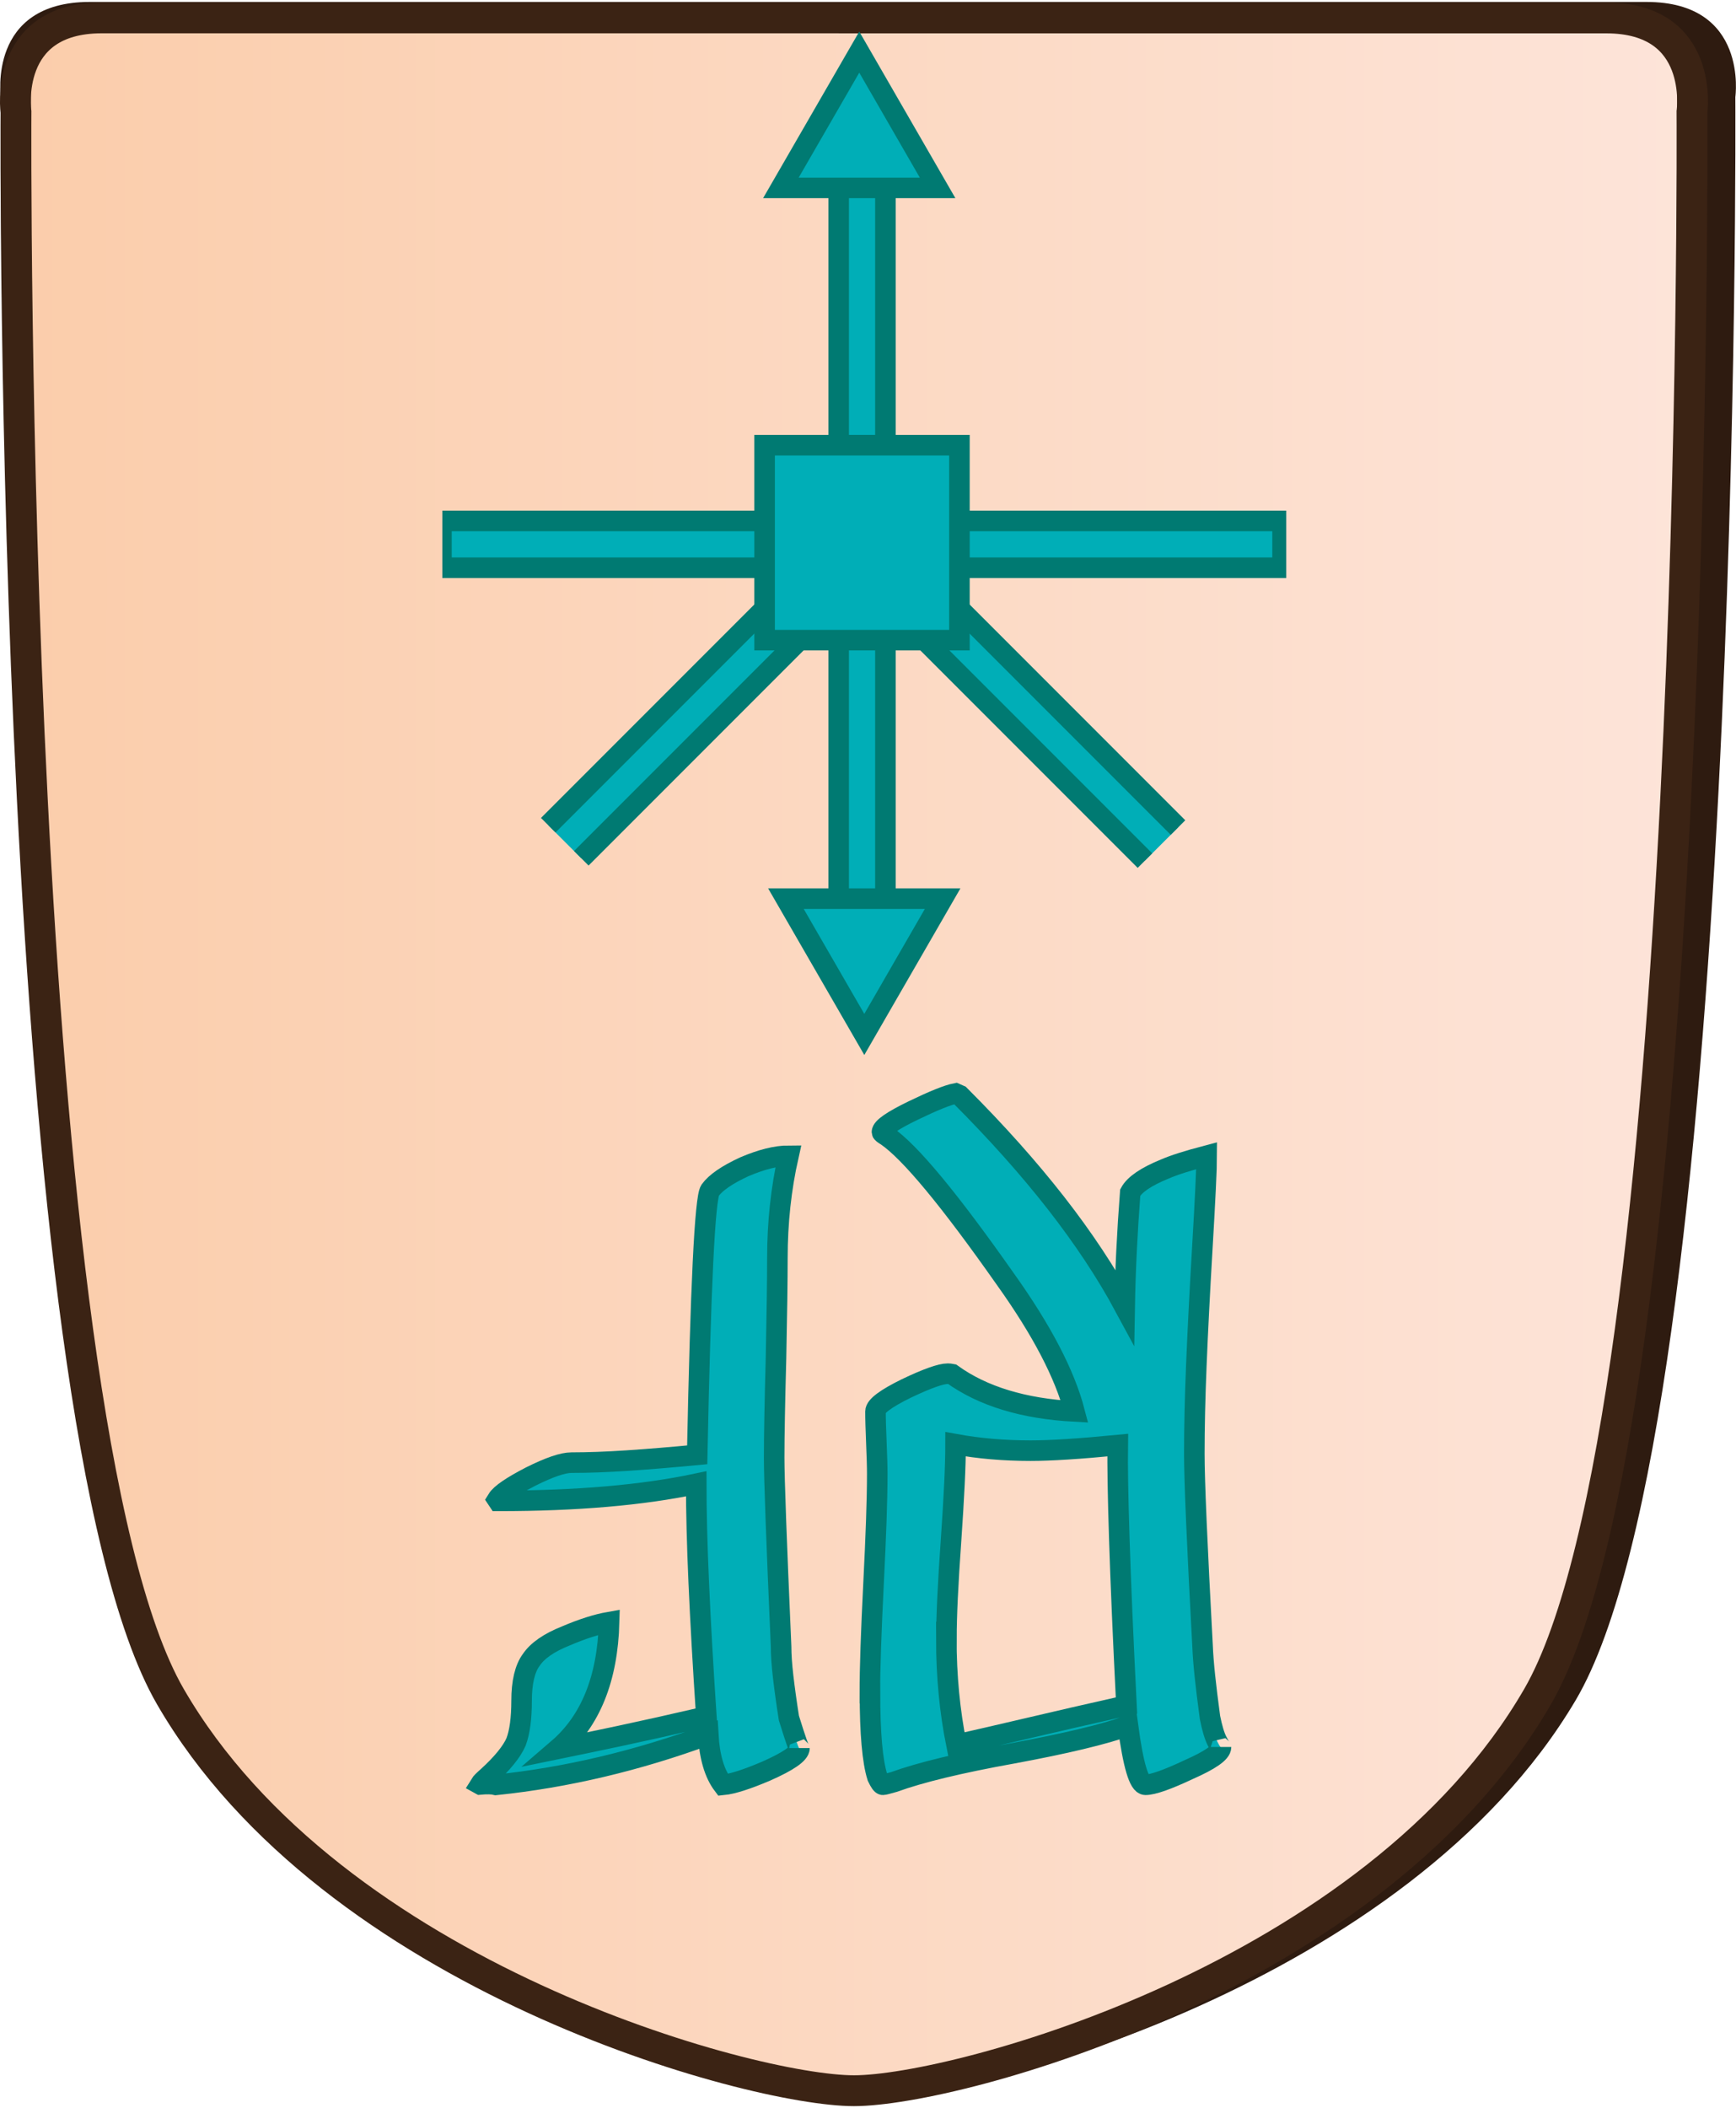
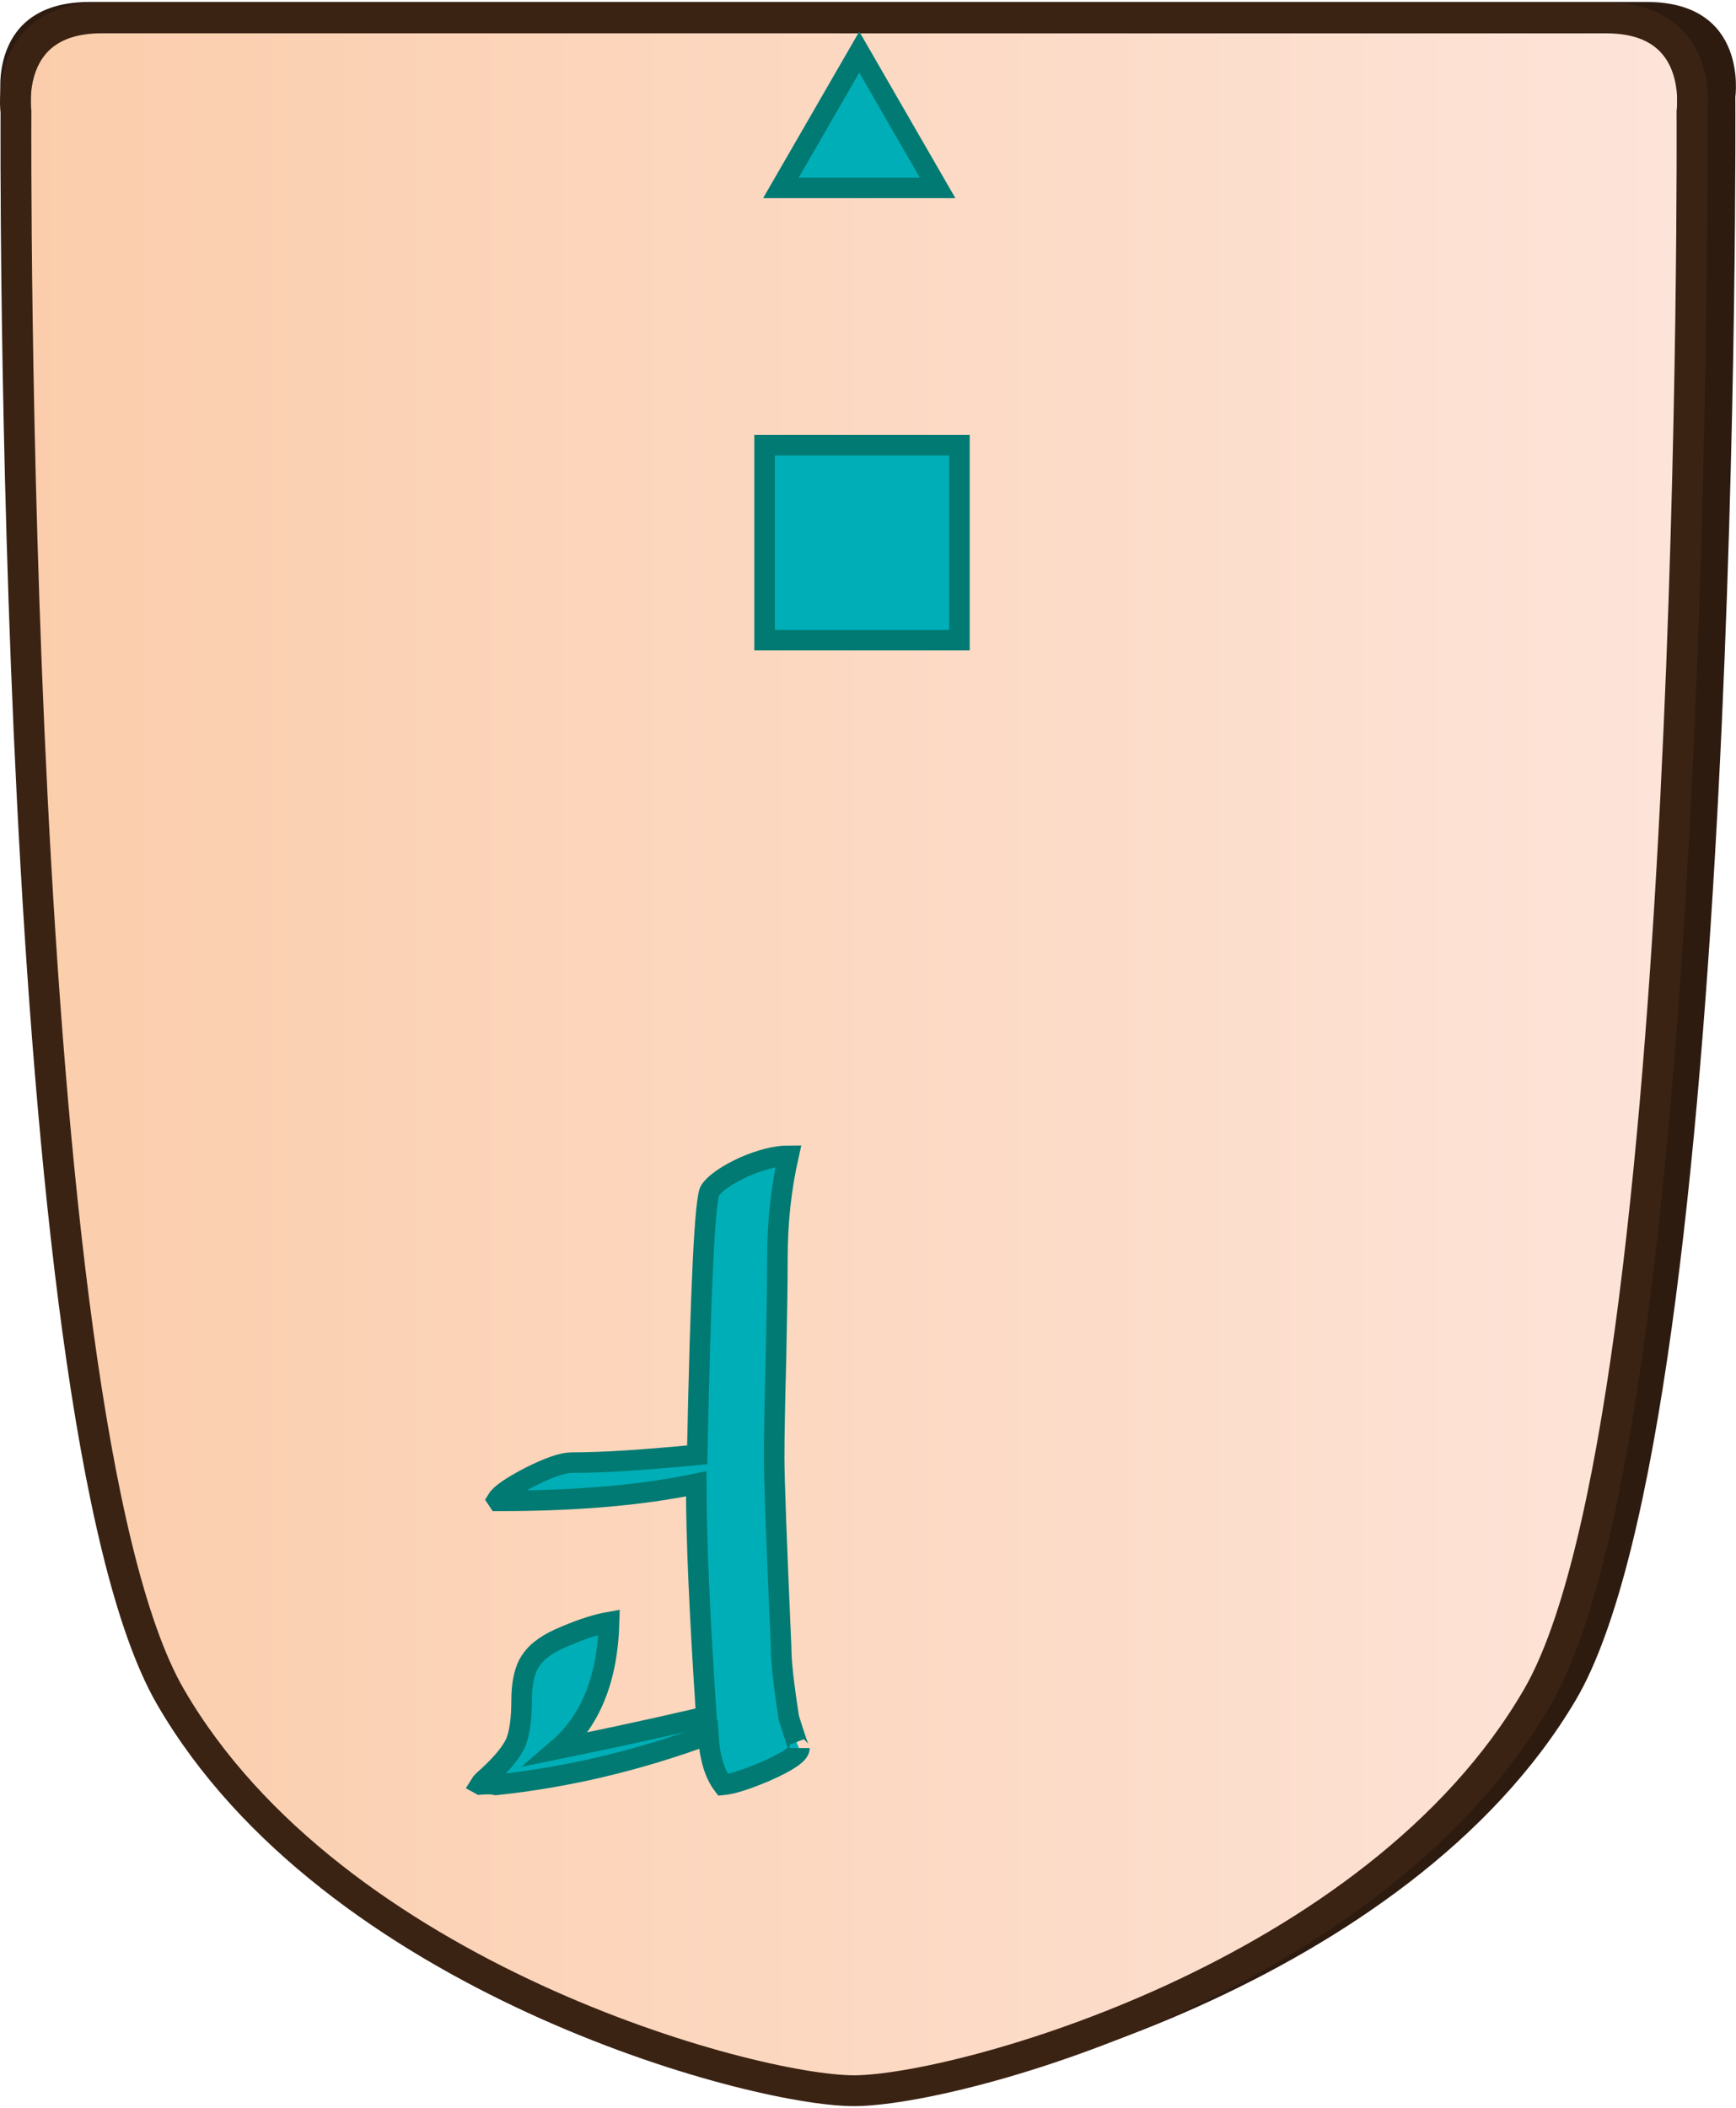
<svg xmlns="http://www.w3.org/2000/svg" id="Layer_2" data-name="Layer 2" width="337" height="409" viewBox="0 0 337.98 409.43">
  <defs>
    <style>
      .cls-1 {
        clip-path: url(#clippath-1);
      }

      .cls-2 {
        fill: #2e1b10;
      }

      .cls-3 {
        clip-path: url(#clippath);
      }

      .cls-4, .cls-5 {
        fill: none;
      }

      .cls-6 {
        fill: url(#linear-gradient);
      }

      .cls-6, .cls-7, .cls-5 {
        stroke-miterlimit: 10;
      }

      .cls-6, .cls-5 {
        stroke: #3b2314;
        stroke-width: 6px;
      }

      .cls-7 {
        fill: #00aeb7;
        stroke: #007a72;
        stroke-width: 4px;
      }
    </style>
    <clipPath id="clippath">
      <path id="Form_big" data-name="Form big" class="cls-5" d="M166.27,3.1H19.82C.54,3.1,3.11,21.39,3.11,21.39c0,0-1.54,253.78,30.06,308.36,31.6,54.58,113.05,76.68,133.09,76.68s101.49-22.1,133.09-76.68c31.6-54.58,30.06-308.36,30.06-308.36,0,0,2.57-18.28-16.7-18.28H166.27Z" />
    </clipPath>
    <linearGradient id="linear-gradient" x1="-1.5" y1="211.29" x2="325.03" y2="211.29" gradientTransform="translate(4.5 -14.51)" gradientUnits="userSpaceOnUse">
      <stop offset="0" stop-color="#fbcdab" />
      <stop offset="1" stop-color="#fde4d9" />
    </linearGradient>
    <clipPath id="clippath-1">
-       <polygon class="cls-4" points="202.3 23.39 250.42 71.51 250.42 139.57 202.3 187.69 134.24 187.69 86.12 139.57 86.12 71.51 134.24 23.39 202.3 23.39" />
-     </clipPath>
+       </clipPath>
  </defs>
  <g id="International_north" data-name="International north">
    <g id="Raiding_Falcon_copy_3" data-name="Raiding Falcon copy 3">
-       <path id="Shadow" class="cls-2" d="M169.02,0H17.45C-2.49,0,.17,18.5,.17,18.5c0,0-1.6,256.77,31.11,311.99,32.7,55.22,116.99,77.58,137.73,77.58s105.03-22.36,137.73-77.58c32.71-55.22,31.11-311.99,31.11-311.99,0,0,2.66-18.5-17.28-18.5H169.02Z" />
+       <path id="Shadow" class="cls-2" d="M169.02,0H17.45C-2.49,0,.17,18.5,.17,18.5c0,0-1.6,256.77,31.11,311.99,32.7,55.22,116.99,77.58,137.73,77.58s105.03-22.36,137.73-77.58c32.71-55.22,31.11-311.99,31.11-311.99,0,0,2.66-18.5-17.28-18.5Z" />
      <g>
        <g class="cls-3">
          <rect id="Color_gradient" data-name="Color gradient" class="cls-6" x="3" y="-56.19" width="326.53" height="505.92" />
        </g>
        <path id="Form_big-2" data-name="Form big" class="cls-5" d="M166.27,3.1H19.82C.54,3.1,3.11,21.39,3.11,21.39c0,0-1.54,253.78,30.06,308.36,31.6,54.58,113.05,76.68,133.09,76.68s101.49-22.1,133.09-76.68c31.6-54.58,30.06-308.36,30.06-308.36,0,0,2.57-18.28-16.7-18.28H166.27Z" />
      </g>
      <g id="Pieces_copy_33" data-name="Pieces copy 33">
        <g id="Raiding_Falcon_copy_9" data-name="Raiding Falcon copy 9">
          <g id="RF_move_copy_9" data-name="RF move copy 9">
            <g id="Lines">
              <g class="cls-1">
                <g>
                  <rect class="cls-7" x="204.24" y="88.65" width="9.1" height="115.71" transform="translate(-42.44 190.57) rotate(-45)" />
-                   <rect class="cls-7" x="68.96" y="141.85" width="116.02" height="9.1" transform="translate(-66.33 132.65) rotate(-45)" />
                  <rect class="cls-7" x="85.95" y="100.99" width="163.75" height="9.1" />
-                   <rect class="cls-7" x="163.28" y="23.36" width="9.1" height="164.36" />
                </g>
              </g>
            </g>
            <g id="Arrows_copy_26" data-name="Arrows copy 26">
              <polygon class="cls-7" points="152.03 36.18 167.29 9.76 182.54 36.18 152.03 36.18" />
-               <polygon class="cls-7" points="183.52 174.48 168.27 200.9 153.01 174.48 183.52 174.48" />
            </g>
            <rect id="Center" class="cls-7" x="148.86" y="86.25" width="37.93" height="37.93" />
          </g>
          <g>
-             <path class="cls-7" d="M169.35,329.06c0-2.39,.06-5.35,.18-8.88,.12-3.53,.3-7.68,.54-12.46,.24-4.72,.42-8.85,.54-12.38,.12-3.53,.18-6.49,.18-8.88,0-.66-.01-1.5-.04-2.51-.03-1.02-.07-2.21-.13-3.59-.06-1.38-.1-2.57-.13-3.59-.03-1.02-.04-1.85-.04-2.51,0-1.02,2-2.51,6.01-4.48,4.01-1.91,6.7-2.87,8.07-2.87,.24,0,.51,.03,.81,.09,5.98,4.3,13.93,6.73,23.85,7.26-1.91-7.29-6.4-15.87-13.45-25.74-10.88-15.48-18.59-24.78-23.14-27.89-.6-.36-.9-.6-.9-.72,0-.84,2.03-2.24,6.1-4.21,3.95-1.91,6.7-3.02,8.25-3.32l.81,.36c7.17,7.17,13.42,14.17,18.74,20.98,5.32,6.82,9.78,13.54,13.36,20.18,.12-6.94,.48-14.35,1.08-22.24,.84-1.55,3.08-3.08,6.73-4.57,1.79-.78,4.51-1.64,8.16-2.6,0,1.2-.07,3.33-.22,6.41-.15,3.08-.37,7.16-.67,12.24-.48,8.13-.85,15.45-1.12,21.97-.27,6.52-.4,12.32-.4,17.4s.54,17.82,1.61,37.49c.06,1.55,.21,3.47,.45,5.74,.24,2.27,.57,4.96,.99,8.07,.42,2.09,.88,3.63,1.39,4.62,.51,.99,.76,1.36,.76,1.12,0,1.08-2.09,2.54-6.28,4.39-4.18,1.97-7,2.96-8.43,2.96-1.25,0-2.39-3.83-3.41-11.48-4.66,1.67-12.17,3.47-22.51,5.38-10.28,1.85-17.96,3.71-23.05,5.56-1.26,.36-1.97,.54-2.15,.54-.24,0-.6-.51-1.08-1.52-.96-3.05-1.44-8.49-1.44-16.32Zm14.89-10.58c0,7.23,.66,14.11,1.97,20.62,3.71-.84,8.3-1.9,13.77-3.18,5.47-1.29,11.91-2.77,19.33-4.44-.66-13.15-1.12-23.93-1.39-32.33-.27-8.4-.37-14.51-.31-18.34-7.41,.72-13.06,1.08-16.95,1.08-5.2,0-10.07-.42-14.62-1.25,0,2.03-.07,4.6-.22,7.71-.15,3.11-.37,6.82-.67,11.12-.3,4.18-.52,7.85-.67,10.99-.15,3.14-.22,5.81-.22,8.03Z" />
            <path class="cls-7" d="M93.48,346.82c.18-.3,.69-.81,1.52-1.53,2.81-2.57,4.63-4.81,5.47-6.73,.72-1.91,1.08-4.6,1.08-8.07s.63-6.22,1.88-7.89c1.2-1.79,3.44-3.35,6.73-4.66,3.23-1.38,6.04-2.27,8.43-2.69-.3,11-3.62,19.22-9.95,24.66,3.23-.66,7.23-1.5,12.02-2.51,4.78-1.02,10.4-2.27,16.86-3.77-.66-9.87-1.15-18.55-1.48-26.05-.33-7.5-.49-13.92-.49-19.24-10.46,2.21-23.32,3.32-38.56,3.32l-.18-.27c.66-1.08,2.84-2.57,6.55-4.48,3.59-1.79,6.22-2.69,7.89-2.69,3.23,0,6.86-.13,10.9-.4,4.04-.27,8.56-.64,13.59-1.12,.66-32.82,1.5-49.98,2.51-51.47,1.08-1.5,3.29-3.02,6.64-4.57,3.35-1.43,6.22-2.15,8.61-2.15-1.43,6.34-2.15,12.97-2.15,19.91,0,4.24-.09,10.73-.27,19.46-.12,4.36-.21,8.16-.27,11.39-.06,3.23-.09,5.89-.09,7.98,0,4.12,.45,16.38,1.35,36.77,0,1.55,.13,3.5,.4,5.83,.27,2.33,.64,5.02,1.12,8.07,1.38,4.42,2.06,6.37,2.06,5.83,0,1.08-2.15,2.57-6.46,4.48-3.77,1.61-6.58,2.51-8.43,2.69-1.67-2.21-2.63-5.47-2.87-9.77-13.81,5.08-27.59,8.34-41.34,9.77-.72-.18-1.73-.21-3.05-.09Z" />
          </g>
        </g>
      </g>
    </g>
  </g>
</svg>